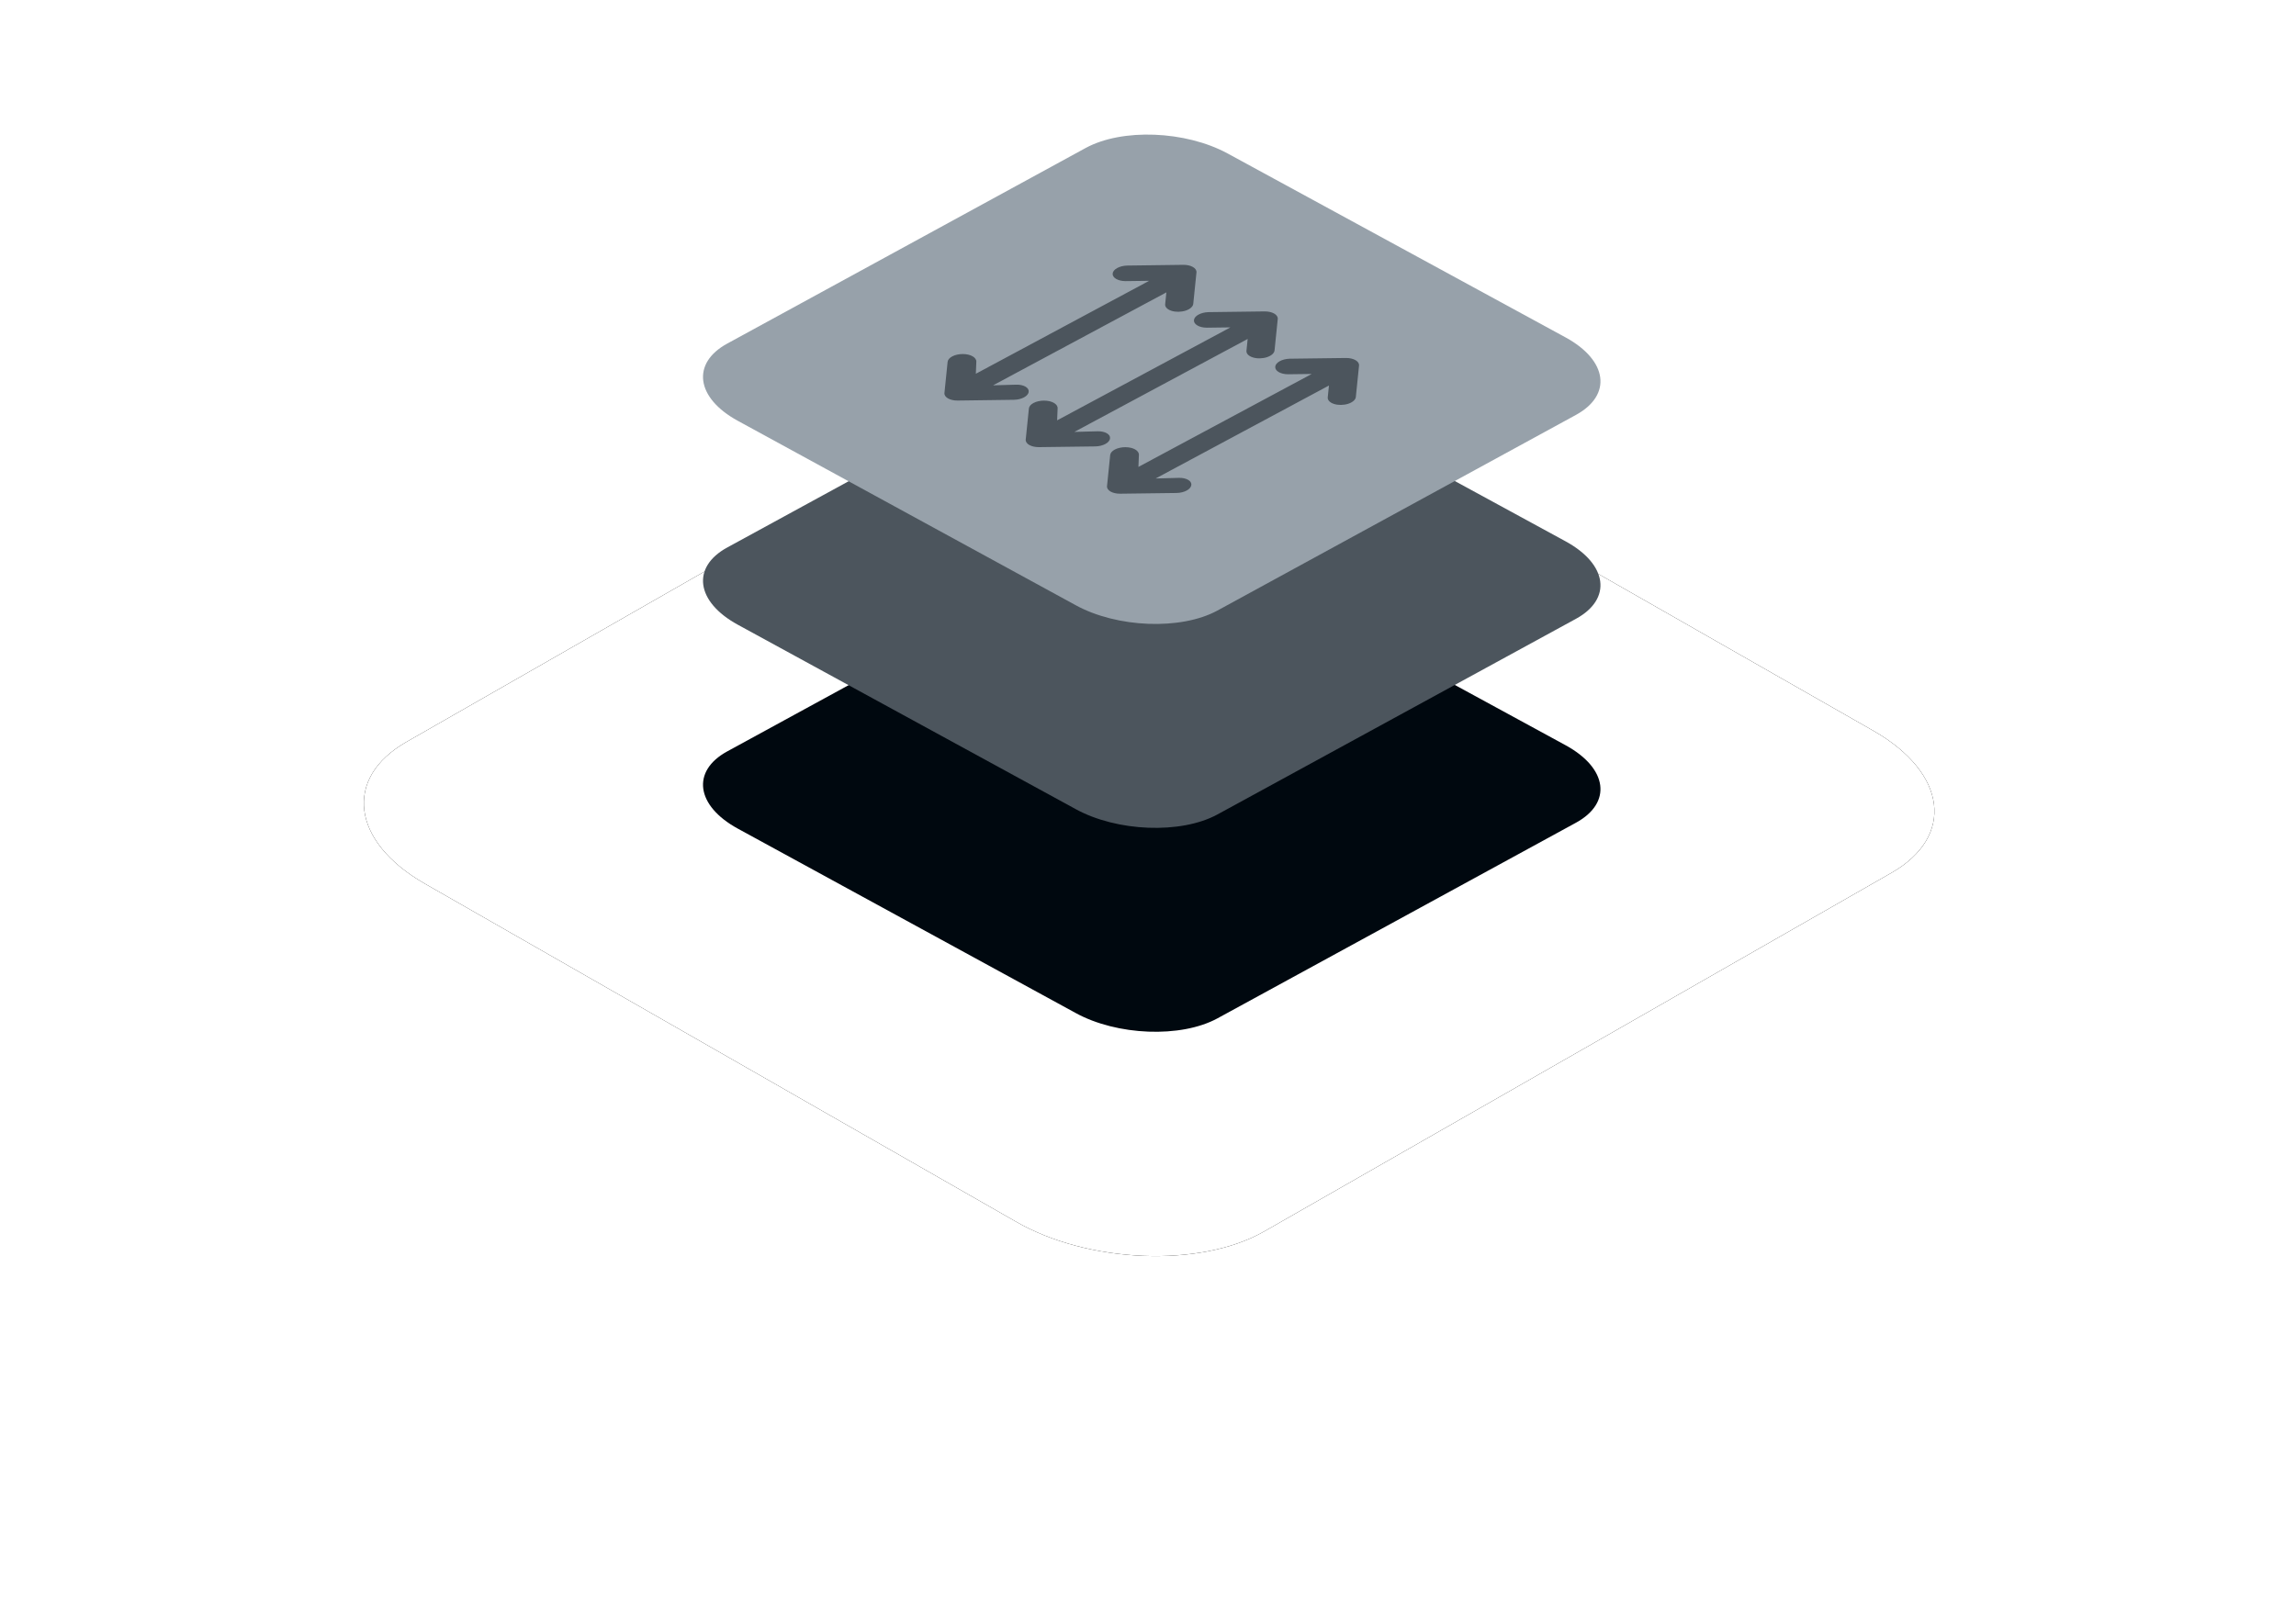
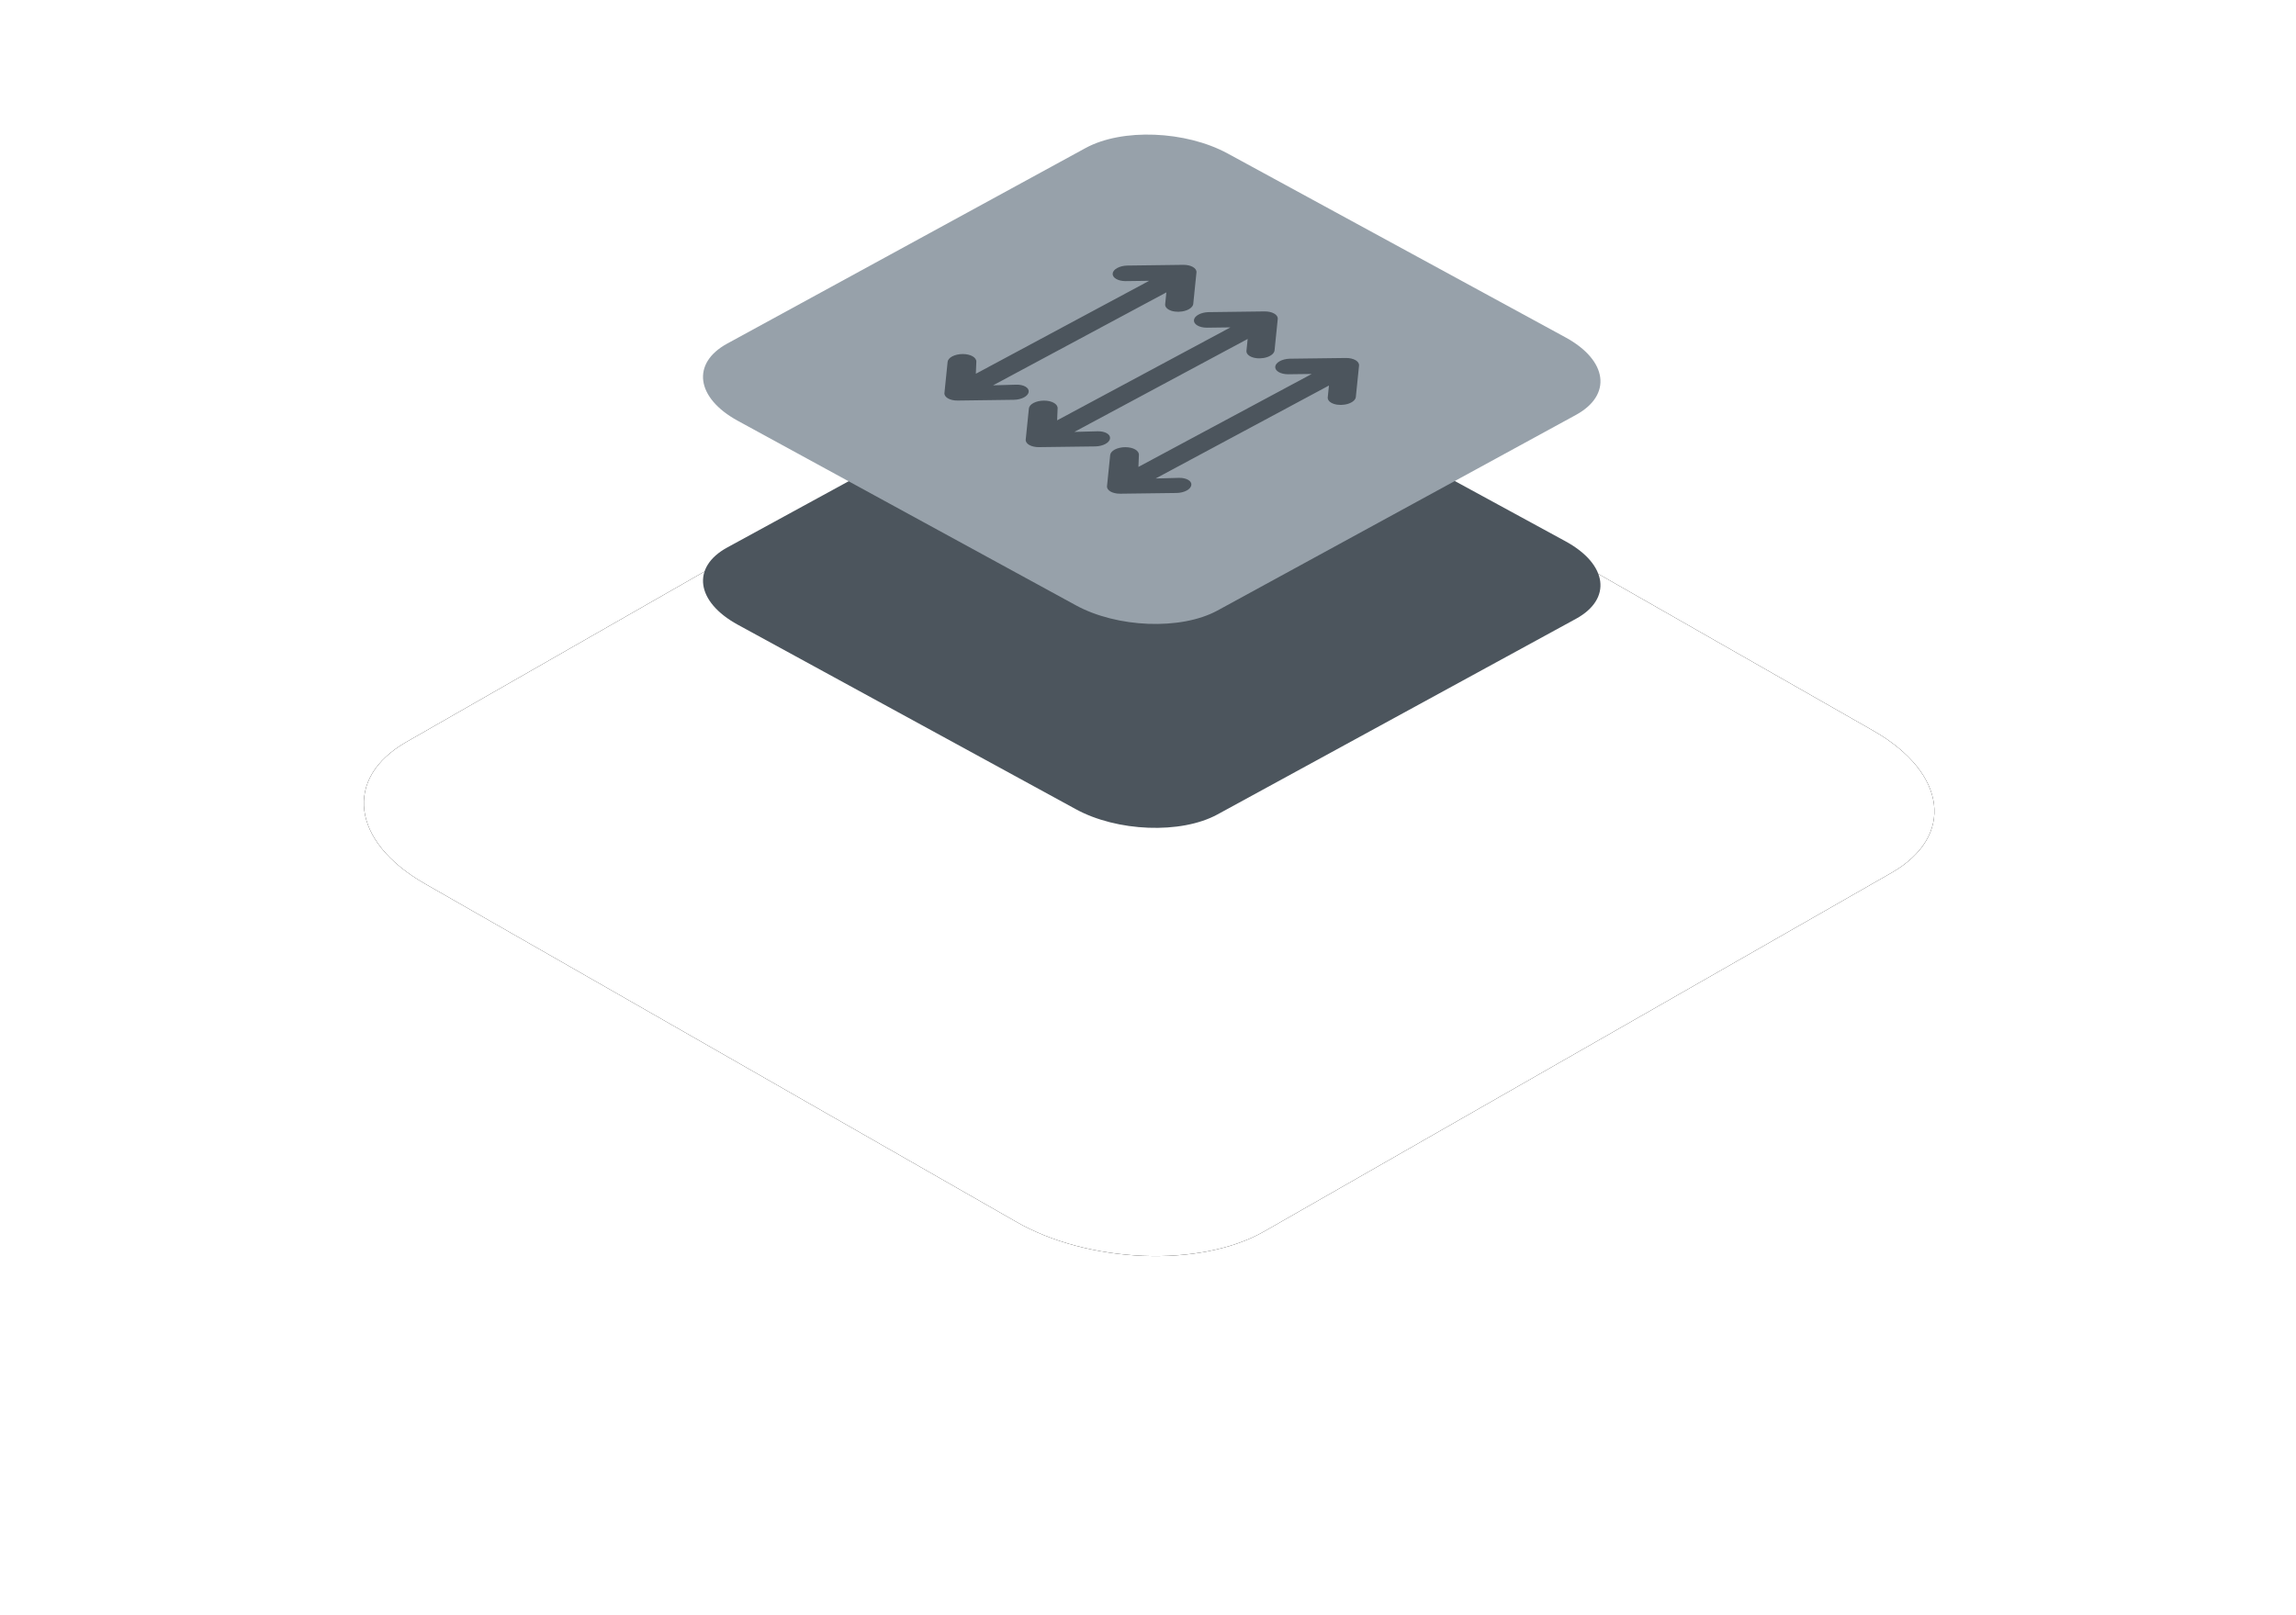
<svg xmlns="http://www.w3.org/2000/svg" xmlns:xlink="http://www.w3.org/1999/xlink" width="307px" height="216px" viewBox="0 0 307 216" version="1.1">
  <title>icon-layered-big-availability</title>
  <defs>
    <path d="M8.12,100.172 L87.155,145.372 C96.836,150.97 111.843,151.577 120.363,146.715 L204.271,98.733 C212.759,93.871 211.694,85.394 201.883,79.764 L122.751,34.628 C112.908,29.03 98.063,28.423 89.543,33.285 L5.635,81.267 C-2.724,86.065 -1.691,94.542 8.12,100.172 Z" id="path-1" />
    <filter x="-34.3%" y="-60.0%" width="168.6%" height="220.0%" id="filter-2">
      <feOffset dx="0" dy="0" in="SourceAlpha" result="shadowOffsetOuter1" />
      <feGaussianBlur stdDeviation="24" in="shadowOffsetOuter1" result="shadowBlurOuter1" />
      <feColorMatrix values="0 0 0 0 0.216   0 0 0 0 0.561   0 0 0 0 0.749  0 0 0 0.15 0" type="matrix" in="shadowBlurOuter1" />
    </filter>
  </defs>
  <g id="Servers" stroke="none" stroke-width="1" fill="none" fill-rule="evenodd">
    <g id="Servers-General" transform="translate(-166, -2802)">
      <g id="icon-layered-big-availability" transform="translate(214.651, 2820)">
        <g id="Path-Copy-77">
          <use fill="black" fill-opacity="1" filter="url(#filter-2)" xlink:href="#path-1" />
          <use fill="#FFFFFF" fill-rule="evenodd" xlink:href="#path-1" />
        </g>
        <g id="Group-29" transform="translate(45.349, 0)">
-           <path d="M4.64,92.821 L49.803,117.475 C55.335,120.529 63.91,120.86 68.779,118.208 L116.726,92.036 C121.576,89.384 120.968,84.76 115.362,81.689 L70.144,57.07 C64.519,54.017 56.036,53.685 51.167,56.337 L3.22,82.509 C-1.556,85.127 -0.966,89.75 4.64,92.821 Z" id="Path-Copy-13" fill="#00080F" fill-rule="nonzero" />
          <path d="M4.64,65.549 L49.803,90.203 C55.335,93.256 63.91,93.588 68.779,90.936 L116.726,64.763 C121.576,62.111 120.968,57.487 115.362,54.417 L70.144,29.797 C64.519,26.744 56.036,26.412 51.167,29.064 L3.22,55.237 C-1.556,57.854 -0.966,62.478 4.64,65.549 Z" id="Path-Copy-14" fill="#4C555D" fill-rule="nonzero" />
          <path d="M4.64,38.276 L49.803,62.93 C55.335,65.983 63.91,66.315 68.779,63.663 L116.726,37.491 C121.576,34.838 120.968,30.215 115.362,27.144 L70.144,2.525 C64.519,-0.529 56.036,-0.86 51.167,1.792 L3.22,27.964 C-1.556,30.581 -0.966,35.205 4.64,38.276 Z" id="Path-Copy-27" fill="#97A1AA" fill-rule="nonzero" />
          <path d="M85.945,29.88 C86.982,29.867 87.776,30.322 87.718,30.896 L87.718,30.896 L87.294,35.057 C87.28,35.437 86.891,35.799 86.28,36.001 C85.669,36.202 84.934,36.212 84.362,36.025 C83.791,35.839 83.475,35.486 83.538,35.105 L83.538,35.105 L83.695,33.565 L60.521,45.997 L63.618,45.913 C64.093,45.898 64.543,45.993 64.86,46.175 C65.177,46.356 65.332,46.608 65.29,46.871 C65.231,47.446 64.343,47.922 63.306,47.936 L63.306,47.936 L55.793,48.033 C54.756,48.046 53.962,47.592 54.02,47.017 L54.02,47.017 L54.444,42.857 C54.473,42.581 54.701,42.315 55.076,42.118 C55.461,41.922 55.959,41.811 56.461,41.811 C57.519,41.808 58.324,42.27 58.284,42.856 L58.284,42.856 L58.219,44.449 L81.392,32.017 L78.22,32.058 C77.211,32.051 76.456,31.602 76.513,31.041 C76.57,30.481 77.418,30.01 78.432,29.977 L78.432,29.977 Z M75.076,23.651 C76.113,23.638 76.907,24.092 76.849,24.667 L76.849,24.667 L76.425,28.827 C76.411,29.207 76.022,29.569 75.411,29.771 C74.8,29.973 74.065,29.983 73.493,29.796 C72.922,29.61 72.606,29.257 72.669,28.876 L72.669,28.876 L72.826,27.335 L49.652,39.768 L52.749,39.684 C53.224,39.669 53.674,39.764 53.991,39.945 C54.308,40.127 54.463,40.379 54.421,40.642 C54.362,41.216 53.474,41.693 52.437,41.707 L52.437,41.707 L44.924,41.804 C43.887,41.817 43.093,41.362 43.151,40.788 L43.151,40.788 L43.575,36.627 C43.604,36.352 43.832,36.086 44.207,35.889 C44.592,35.692 45.09,35.582 45.592,35.582 C46.65,35.579 47.455,36.04 47.415,36.626 L47.415,36.626 L47.35,38.22 L70.523,25.787 L67.351,25.828 C66.342,25.822 65.587,25.372 65.644,24.812 C65.701,24.251 66.549,23.781 67.563,23.748 L67.563,23.748 Z M64.207,17.421 C65.244,17.408 66.038,17.863 65.98,18.437 L65.98,18.437 L65.556,22.598 C65.542,22.978 65.153,23.34 64.542,23.542 C63.931,23.744 63.196,23.753 62.624,23.567 C62.053,23.38 61.737,23.027 61.8,22.647 L61.8,22.647 L61.957,21.106 L38.783,33.538 L41.872,33.449 C42.347,33.435 42.797,33.529 43.113,33.711 C43.43,33.893 43.586,34.145 43.544,34.408 C43.485,34.982 42.597,35.459 41.56,35.472 L41.56,35.472 L34.055,35.574 C33.018,35.587 32.224,35.133 32.282,34.558 L32.282,34.558 L32.706,30.398 C32.735,30.122 32.963,29.856 33.338,29.659 C33.723,29.463 34.221,29.352 34.723,29.352 C35.781,29.349 36.586,29.811 36.546,30.397 L36.546,30.397 L36.481,31.99 L59.654,19.558 L56.482,19.599 C55.473,19.592 54.718,19.143 54.775,18.582 C54.832,18.022 55.68,17.551 56.694,17.519 L56.694,17.519 Z" id="Combined-Shape" fill="#4C555D" />
        </g>
      </g>
    </g>
  </g>
</svg>